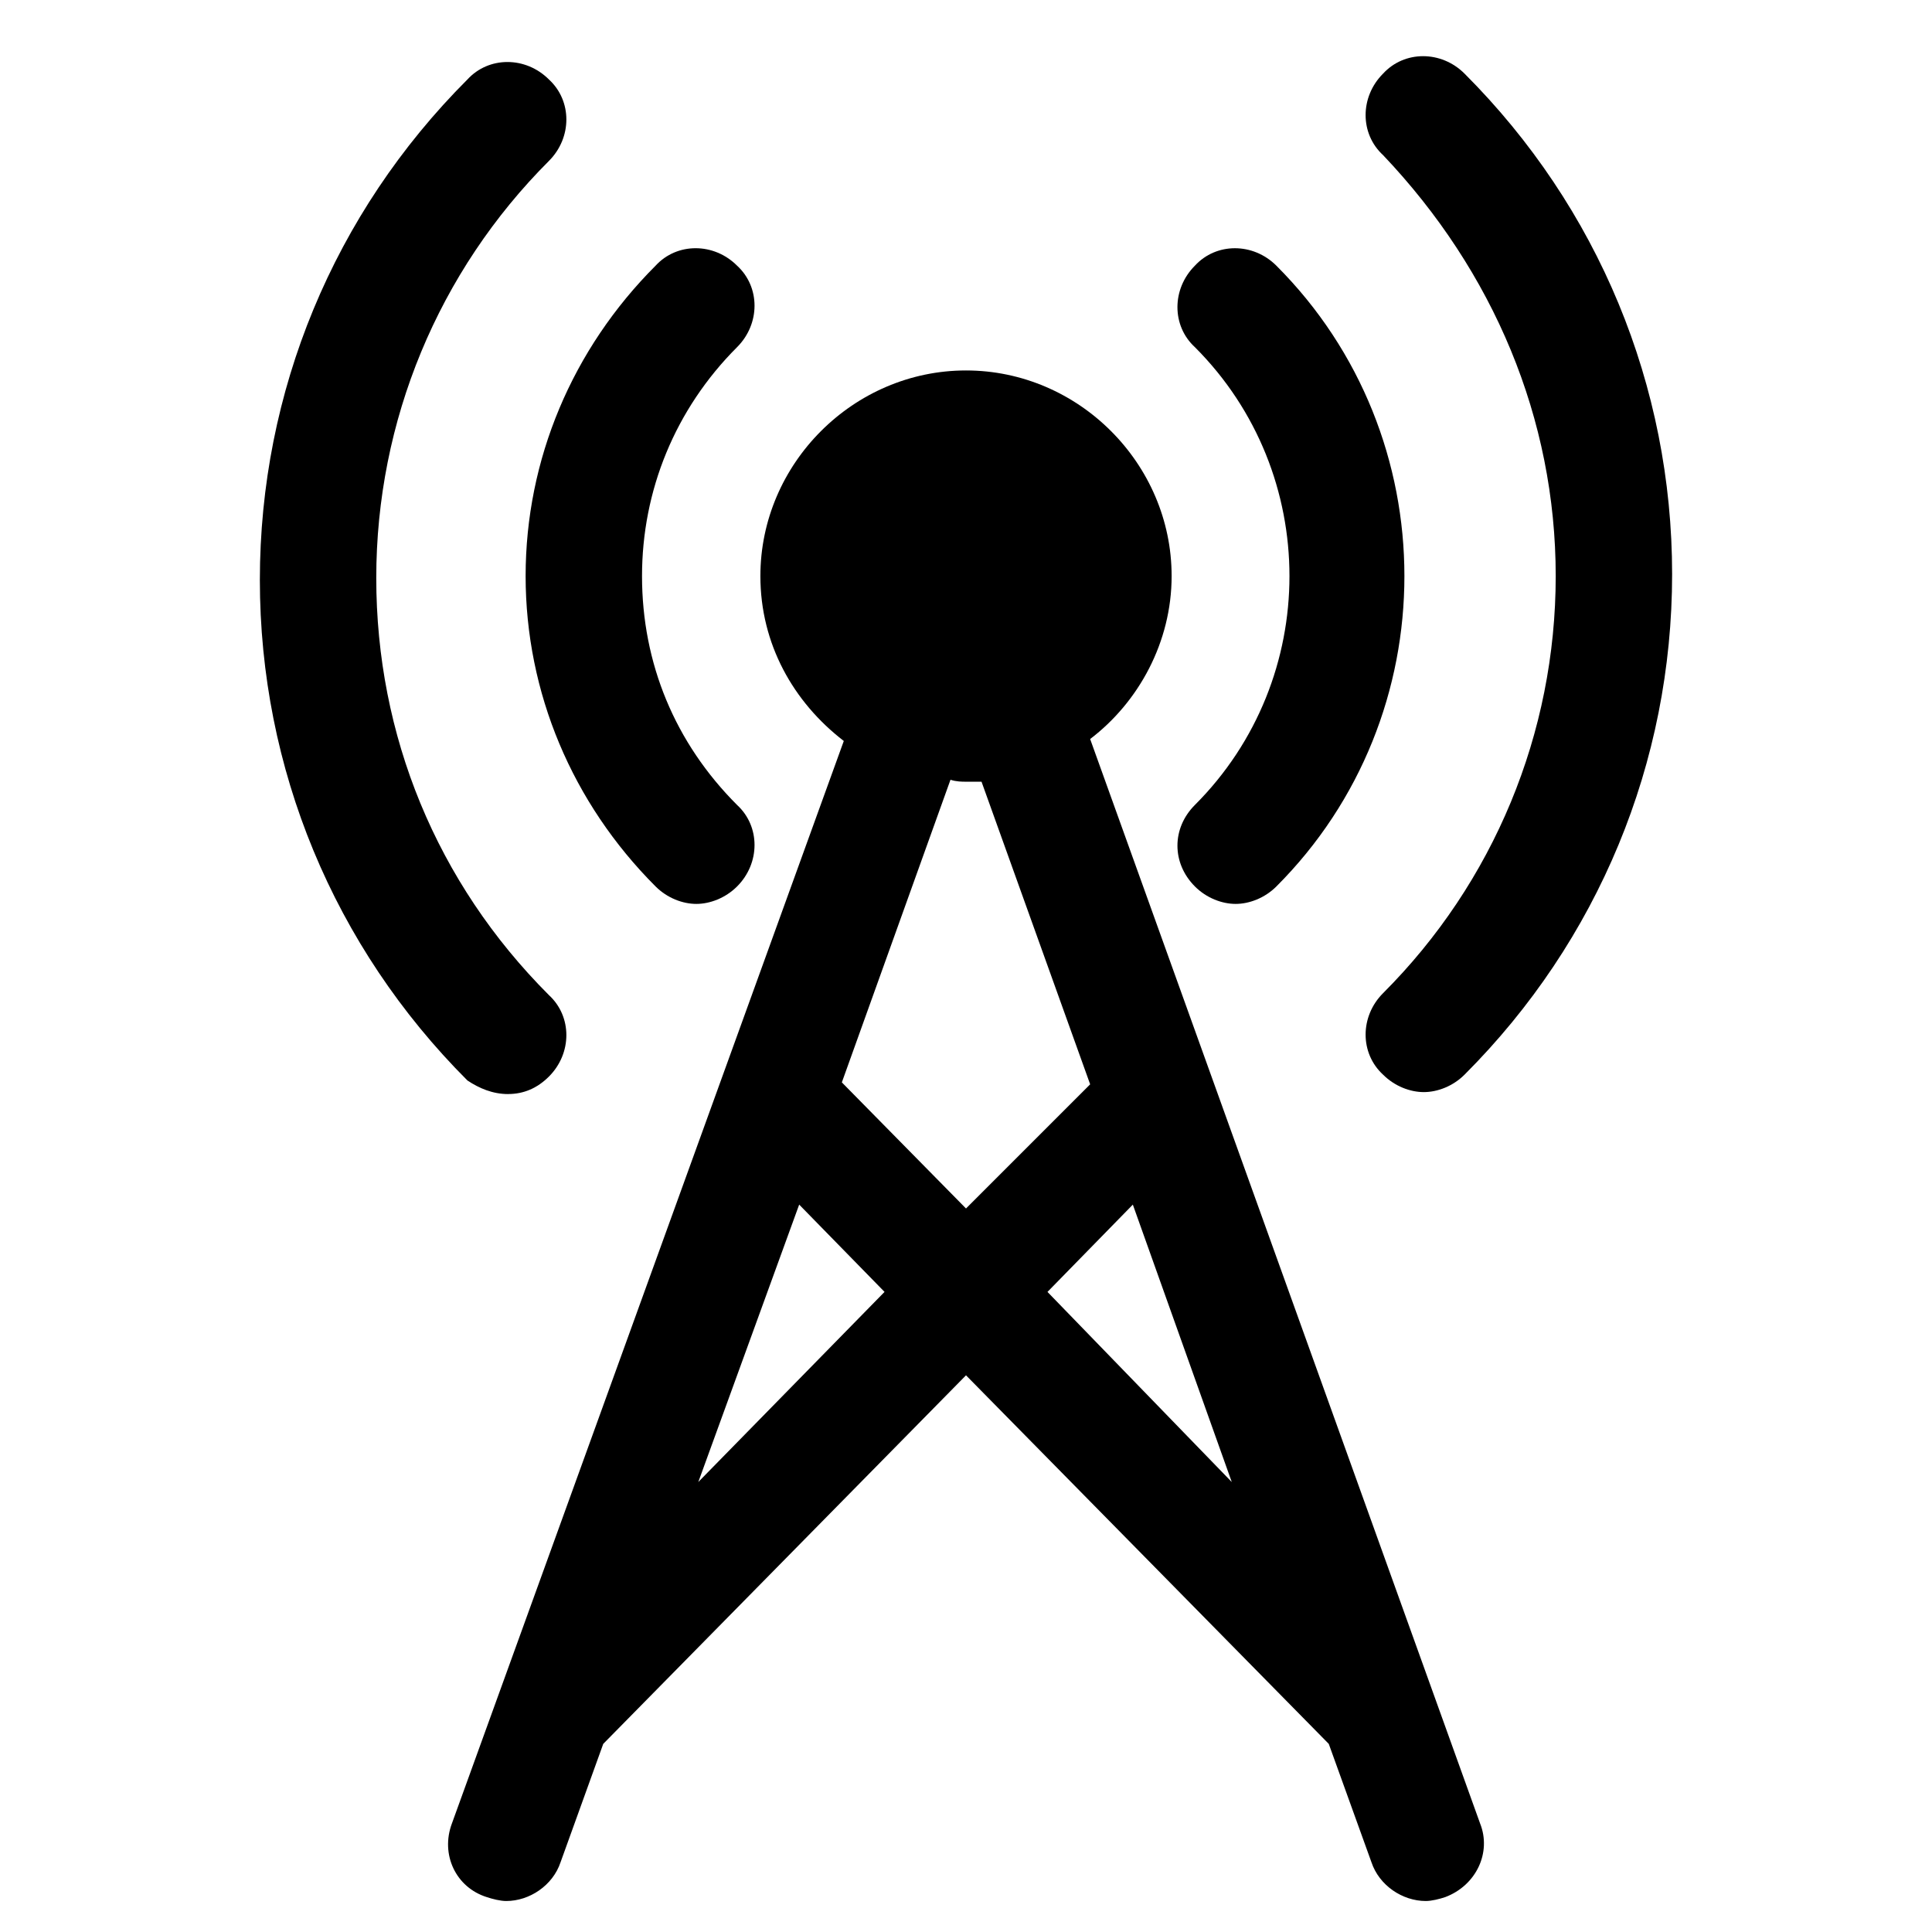
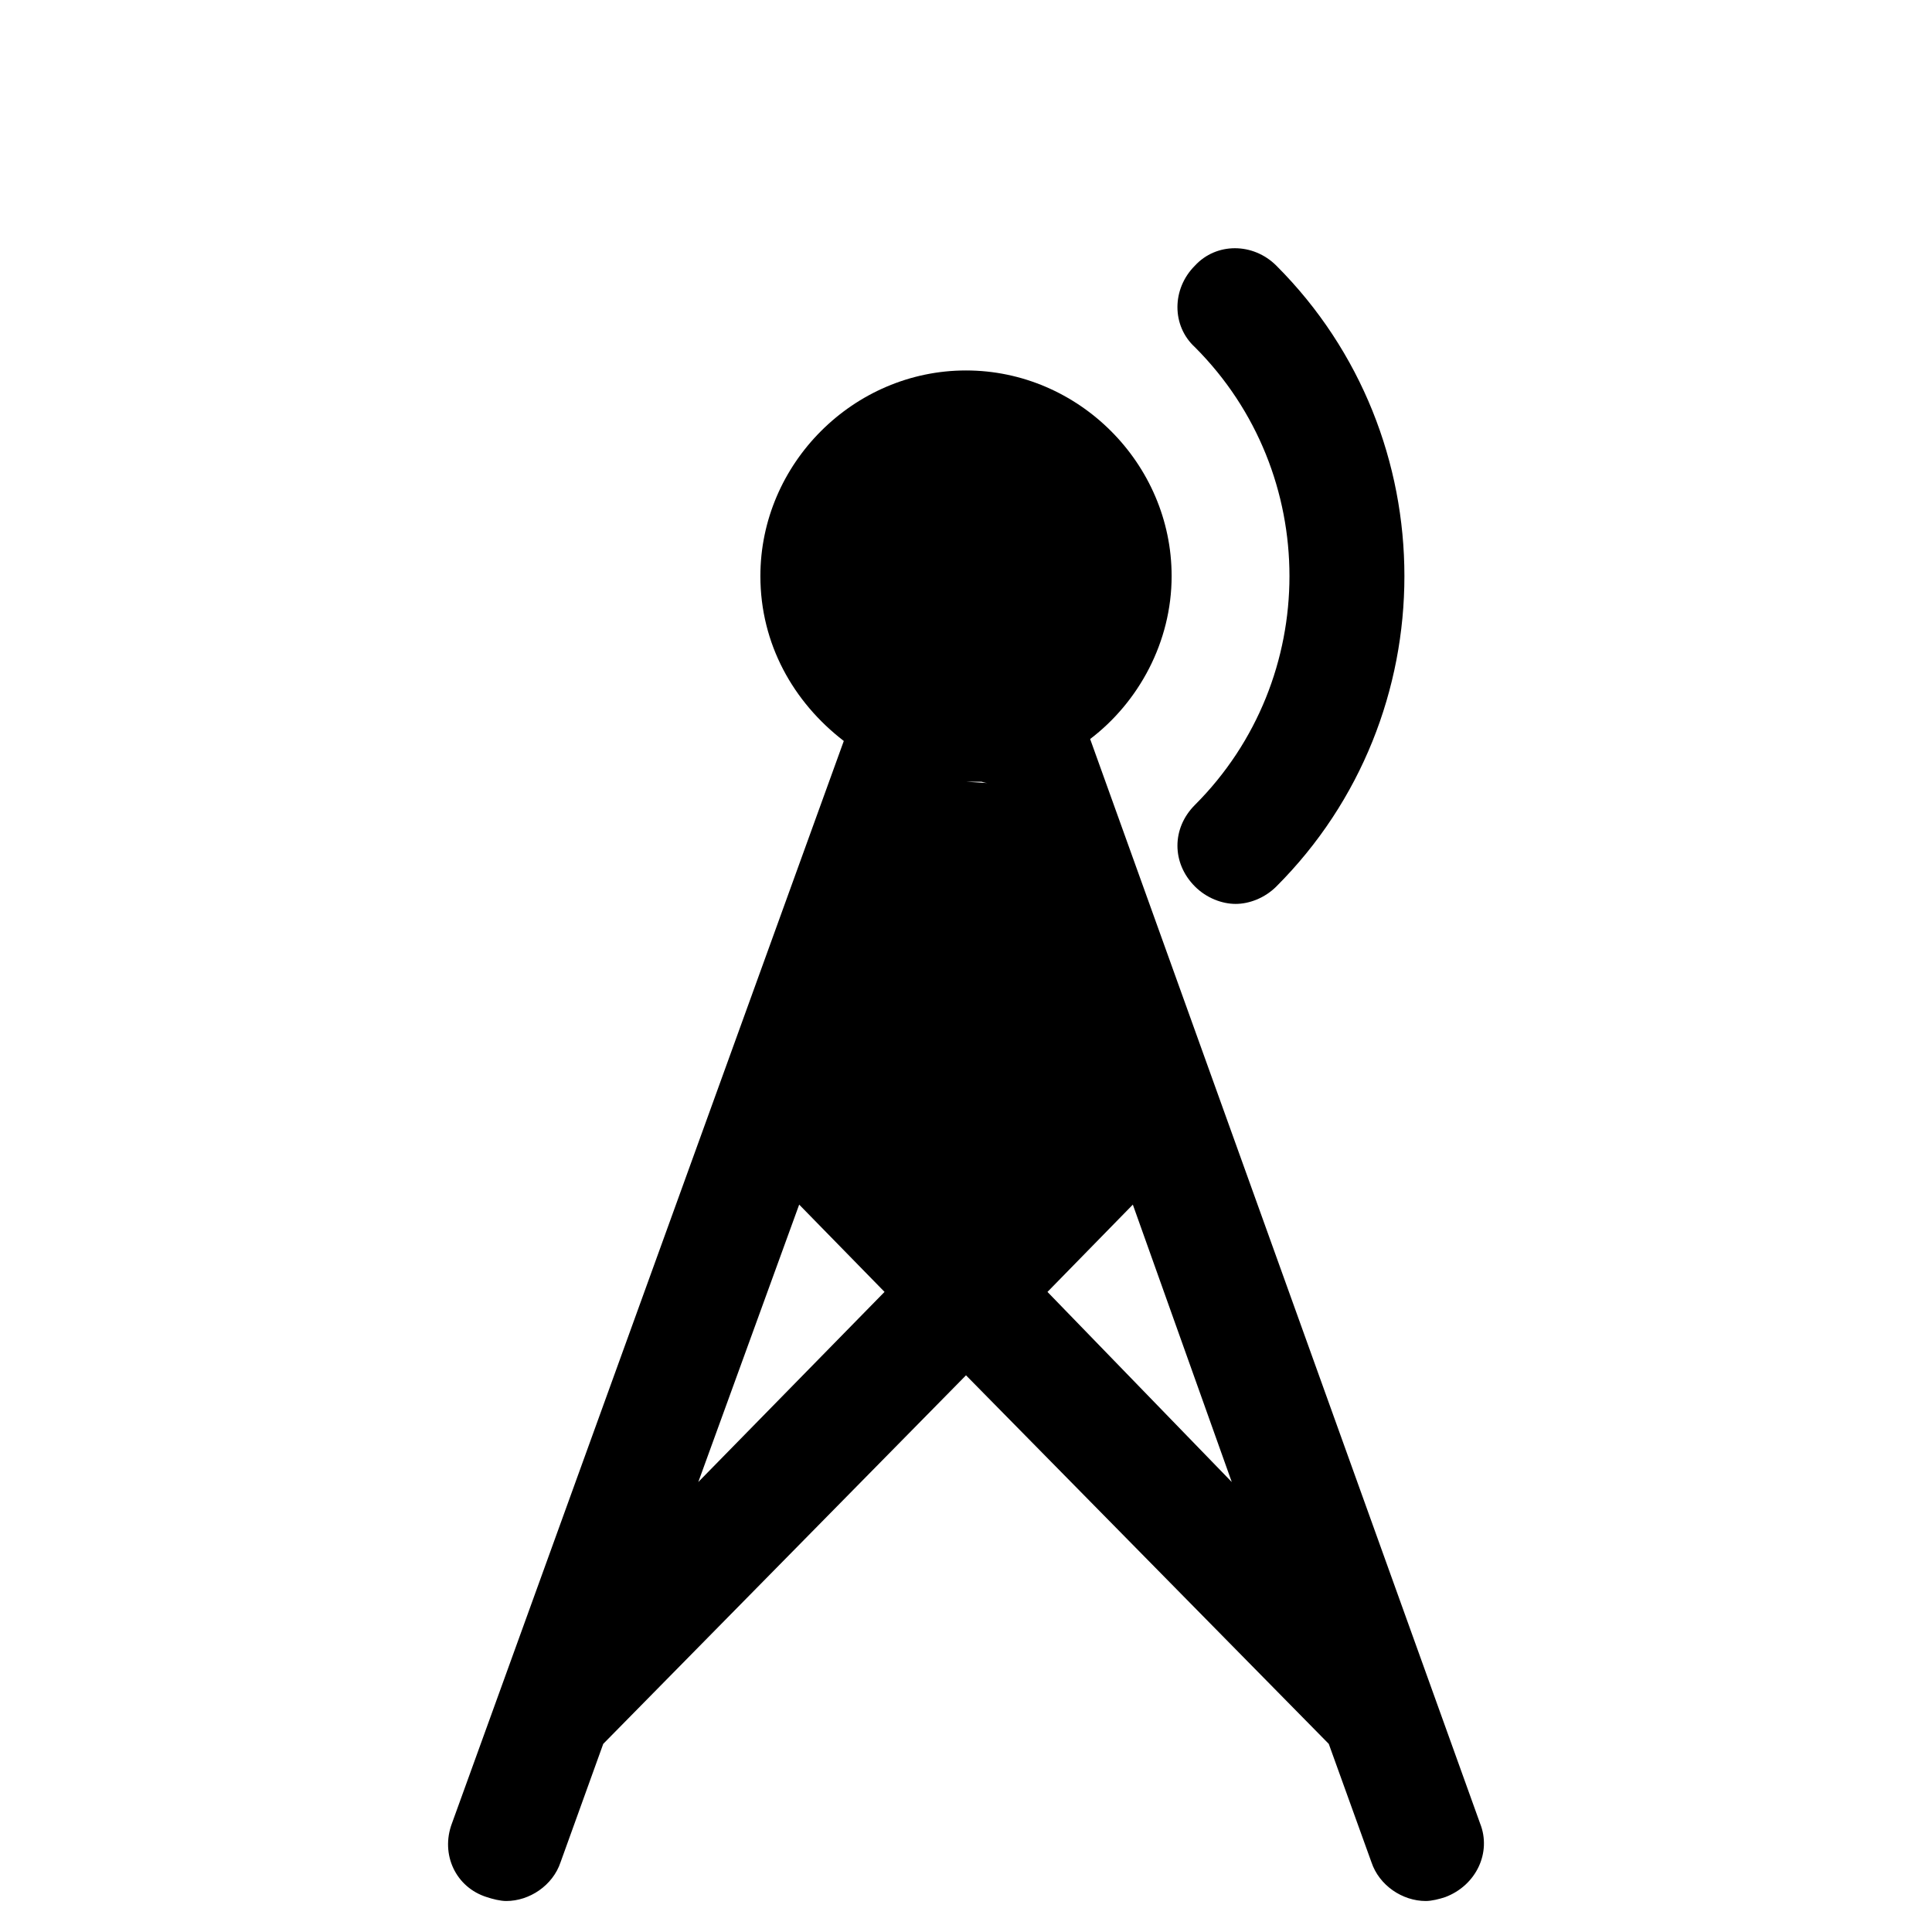
<svg xmlns="http://www.w3.org/2000/svg" fill="#000000" width="800px" height="800px" version="1.1" viewBox="144 144 512 512">
  <g>
-     <path d="m317.74 378.92c3.086 3.086 7.199 4.625 10.797 4.625 3.598 0 7.711-1.543 10.797-4.625 6.168-6.168 6.168-15.938 0-21.594-16.449-16.449-25.191-37.527-25.191-60.664 0-22.621 8.738-44.211 25.191-60.664 6.168-6.168 6.168-15.938 0-21.594-6.168-6.168-15.938-6.168-21.594 0-22.105 22.105-34.445 51.41-34.445 82.254 0.004 30.852 12.34 60.156 34.445 82.262z" />
    <path d="m460.66 378.92c3.086 3.086 7.199 4.625 10.797 4.625 3.598 0 7.711-1.543 10.797-4.625 45.238-45.238 45.238-119.27 0-164.51-6.168-6.168-15.938-6.168-21.594 0-6.168 6.168-6.168 15.938 0 21.594 33.414 33.414 33.414 87.91 0 121.32-6.168 6.164-6.168 15.418 0 21.59z" />
-     <path d="m278.67 433.93c4.113 0 7.711-1.543 10.797-4.625 6.168-6.168 6.168-15.938 0-21.594-29.816-29.816-45.754-68.887-45.754-110.53 0-41.641 16.449-81.227 45.754-110.53 6.168-6.168 6.168-15.938 0-21.594-6.168-6.168-15.938-6.168-21.594 0-35.473 35.473-55.008 82.77-55.008 132.64 0 49.867 19.535 97.164 55.008 132.64 3.086 2.059 6.684 3.602 10.797 3.602z" />
-     <path d="m556.28 296.67c0 41.641-16.449 81.227-45.754 110.53-6.168 6.168-6.168 15.938 0 21.594 3.086 3.086 7.199 4.625 10.797 4.625 3.598 0 7.711-1.543 10.797-4.625 35.473-35.473 55.008-82.77 55.008-132.64s-19.535-97.164-55.008-132.64c-6.168-6.168-15.938-6.168-21.594 0-6.168 6.168-6.168 15.938 0 21.594 29.305 30.84 45.754 69.91 45.754 111.55z" />
-     <path d="m432.9 339.85c12.852-9.77 21.594-25.703 21.594-43.184 0-29.816-24.676-54.492-54.492-54.492s-54.492 24.676-54.492 54.492c0 17.992 8.738 33.414 22.105 43.699l-103.85 286.86c-3.086 8.227 1.027 16.965 9.254 19.535 1.543 0.516 3.598 1.027 5.141 1.027 6.168 0 12.34-4.113 14.395-10.281l11.309-31.359 96.137-97.676 96.137 97.676 11.309 31.359c2.055 6.168 8.227 10.281 14.395 10.281 1.543 0 3.598-0.516 5.141-1.027 8.227-3.086 12.34-11.824 9.254-19.535zm-32.898 11.309h4.113l28.789 80.199-32.902 32.902-32.902-33.418 28.789-80.199c1.543 0.516 3.082 0.516 4.113 0.516zm-70.945 185.59 26.734-73.516 22.621 23.133zm92.535-50.379 22.621-23.133 26.219 73.516z" />
+     <path d="m432.9 339.85c12.852-9.77 21.594-25.703 21.594-43.184 0-29.816-24.676-54.492-54.492-54.492s-54.492 24.676-54.492 54.492c0 17.992 8.738 33.414 22.105 43.699l-103.85 286.86c-3.086 8.227 1.027 16.965 9.254 19.535 1.543 0.516 3.598 1.027 5.141 1.027 6.168 0 12.34-4.113 14.395-10.281l11.309-31.359 96.137-97.676 96.137 97.676 11.309 31.359c2.055 6.168 8.227 10.281 14.395 10.281 1.543 0 3.598-0.516 5.141-1.027 8.227-3.086 12.34-11.824 9.254-19.535zm-32.898 11.309h4.113c1.543 0.516 3.082 0.516 4.113 0.516zm-70.945 185.59 26.734-73.516 22.621 23.133zm92.535-50.379 22.621-23.133 26.219 73.516z" />
  </g>
</svg>